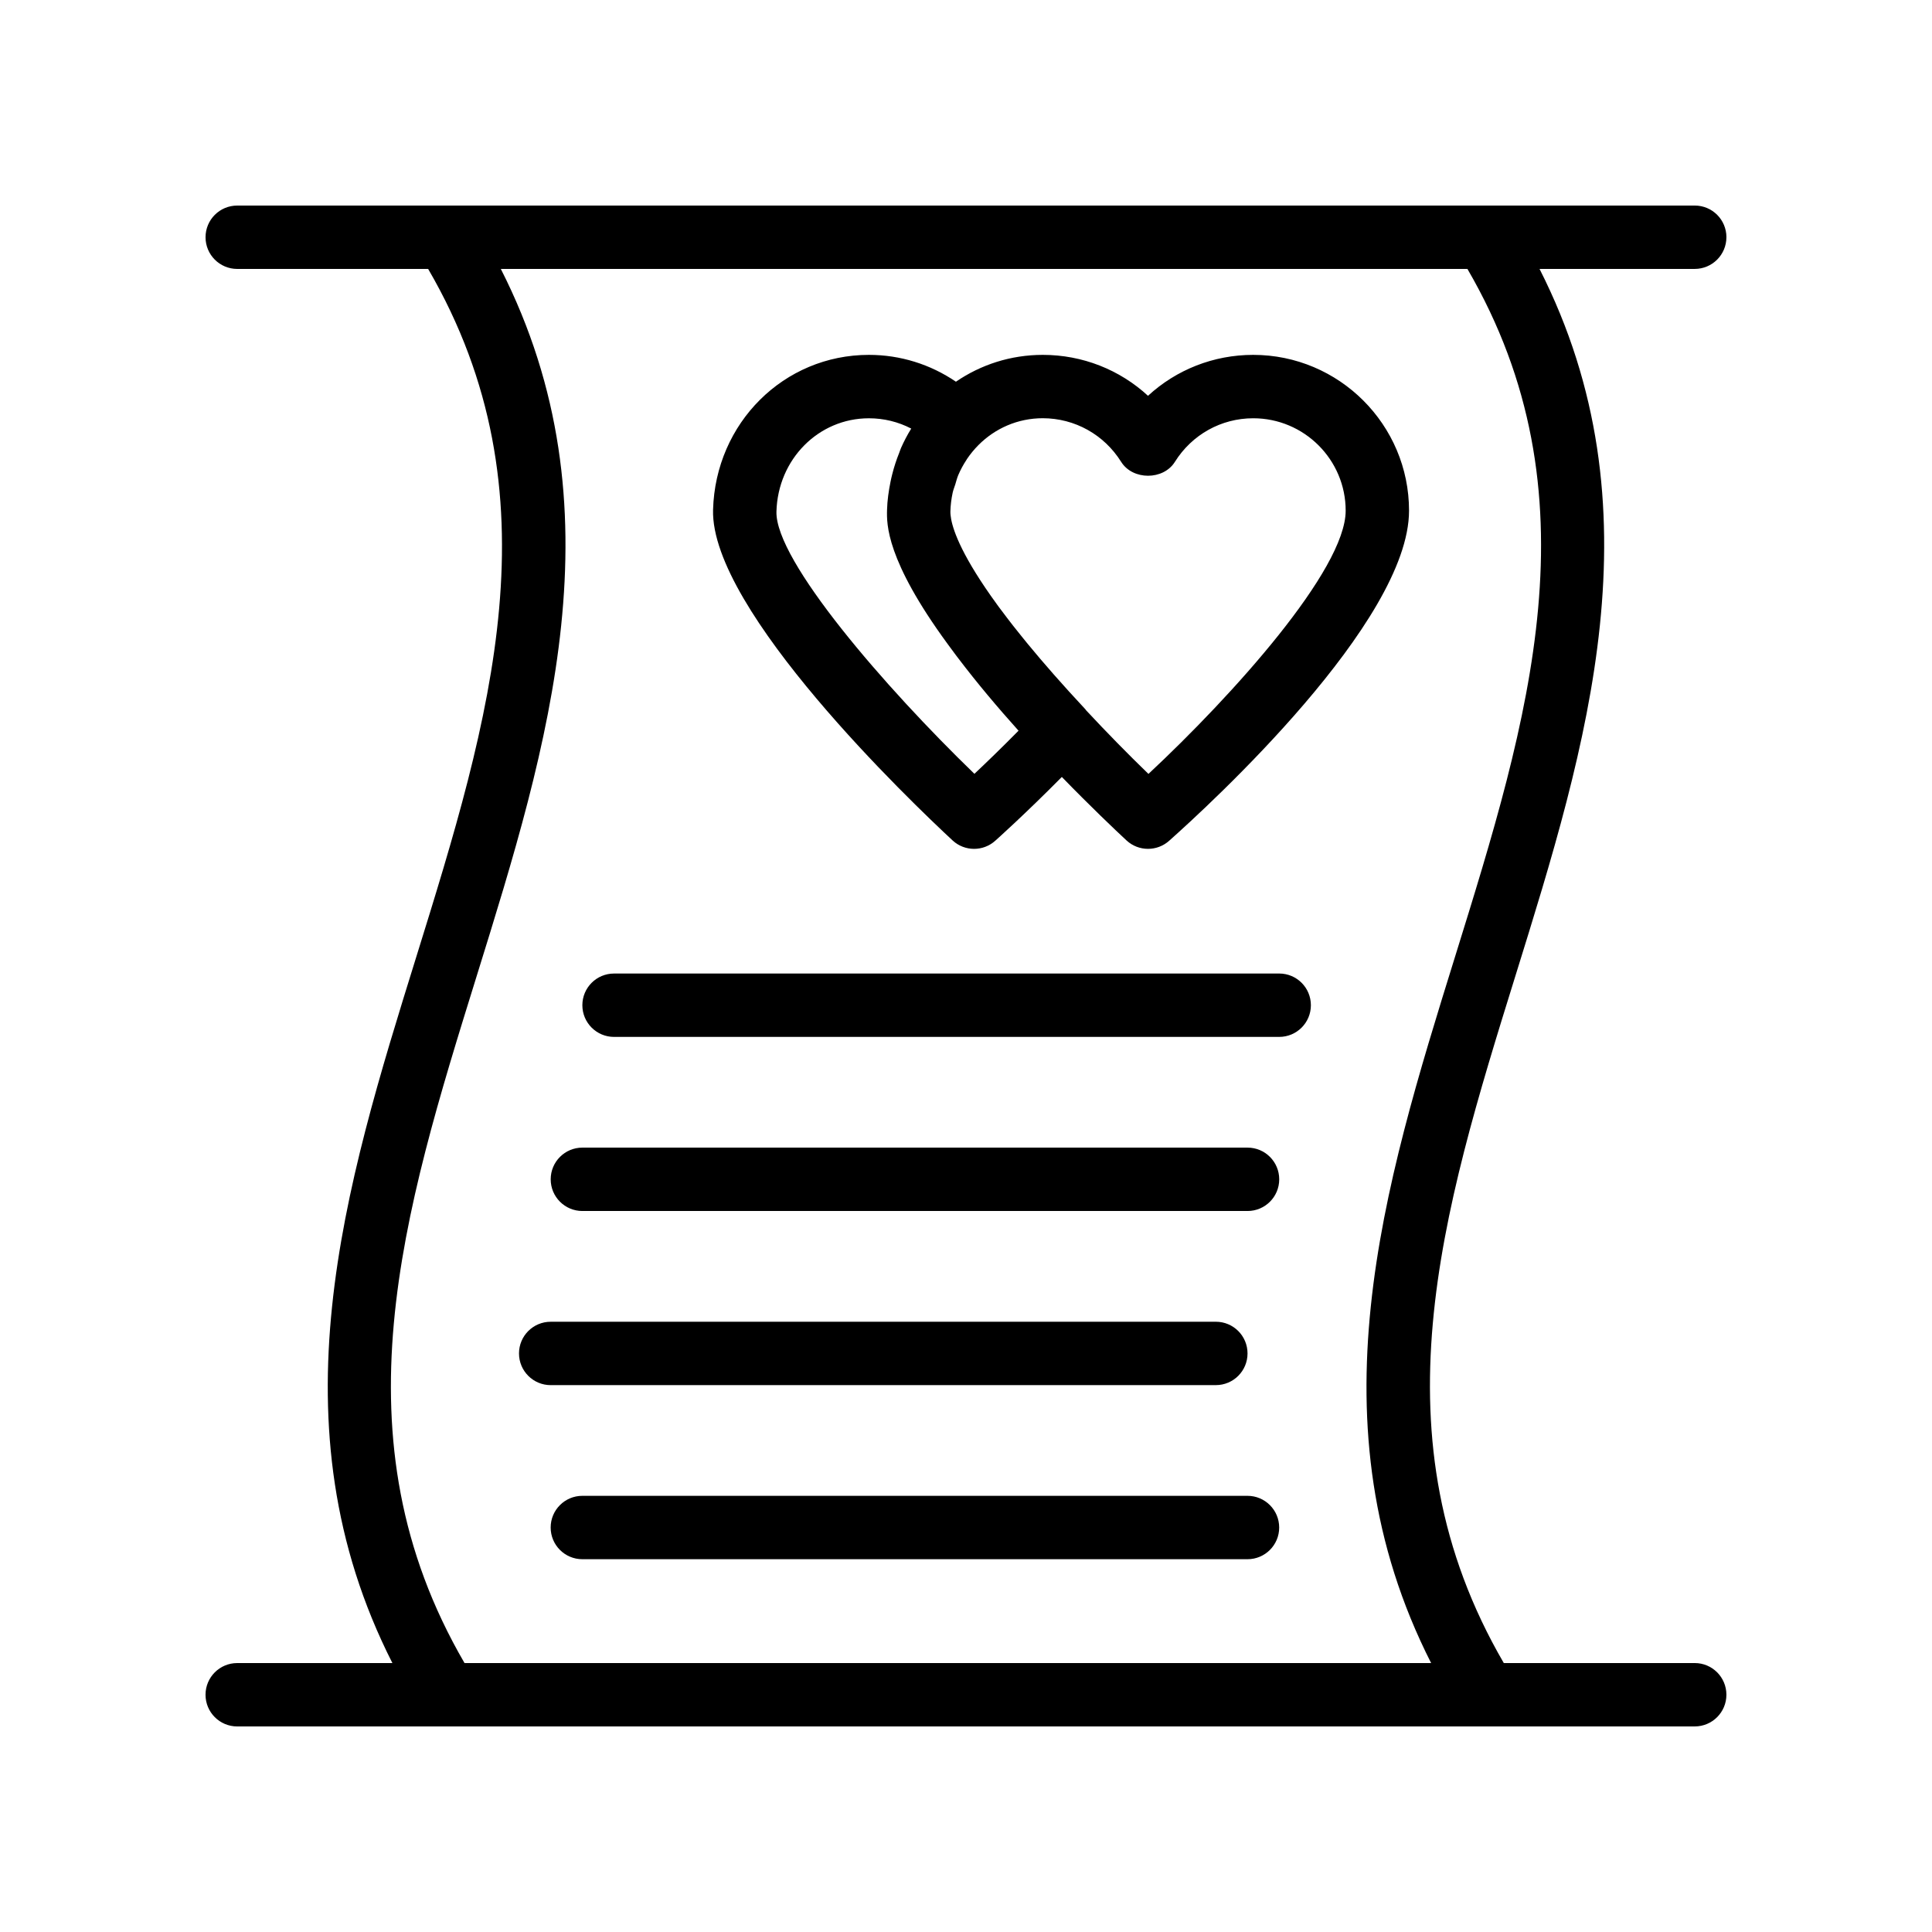
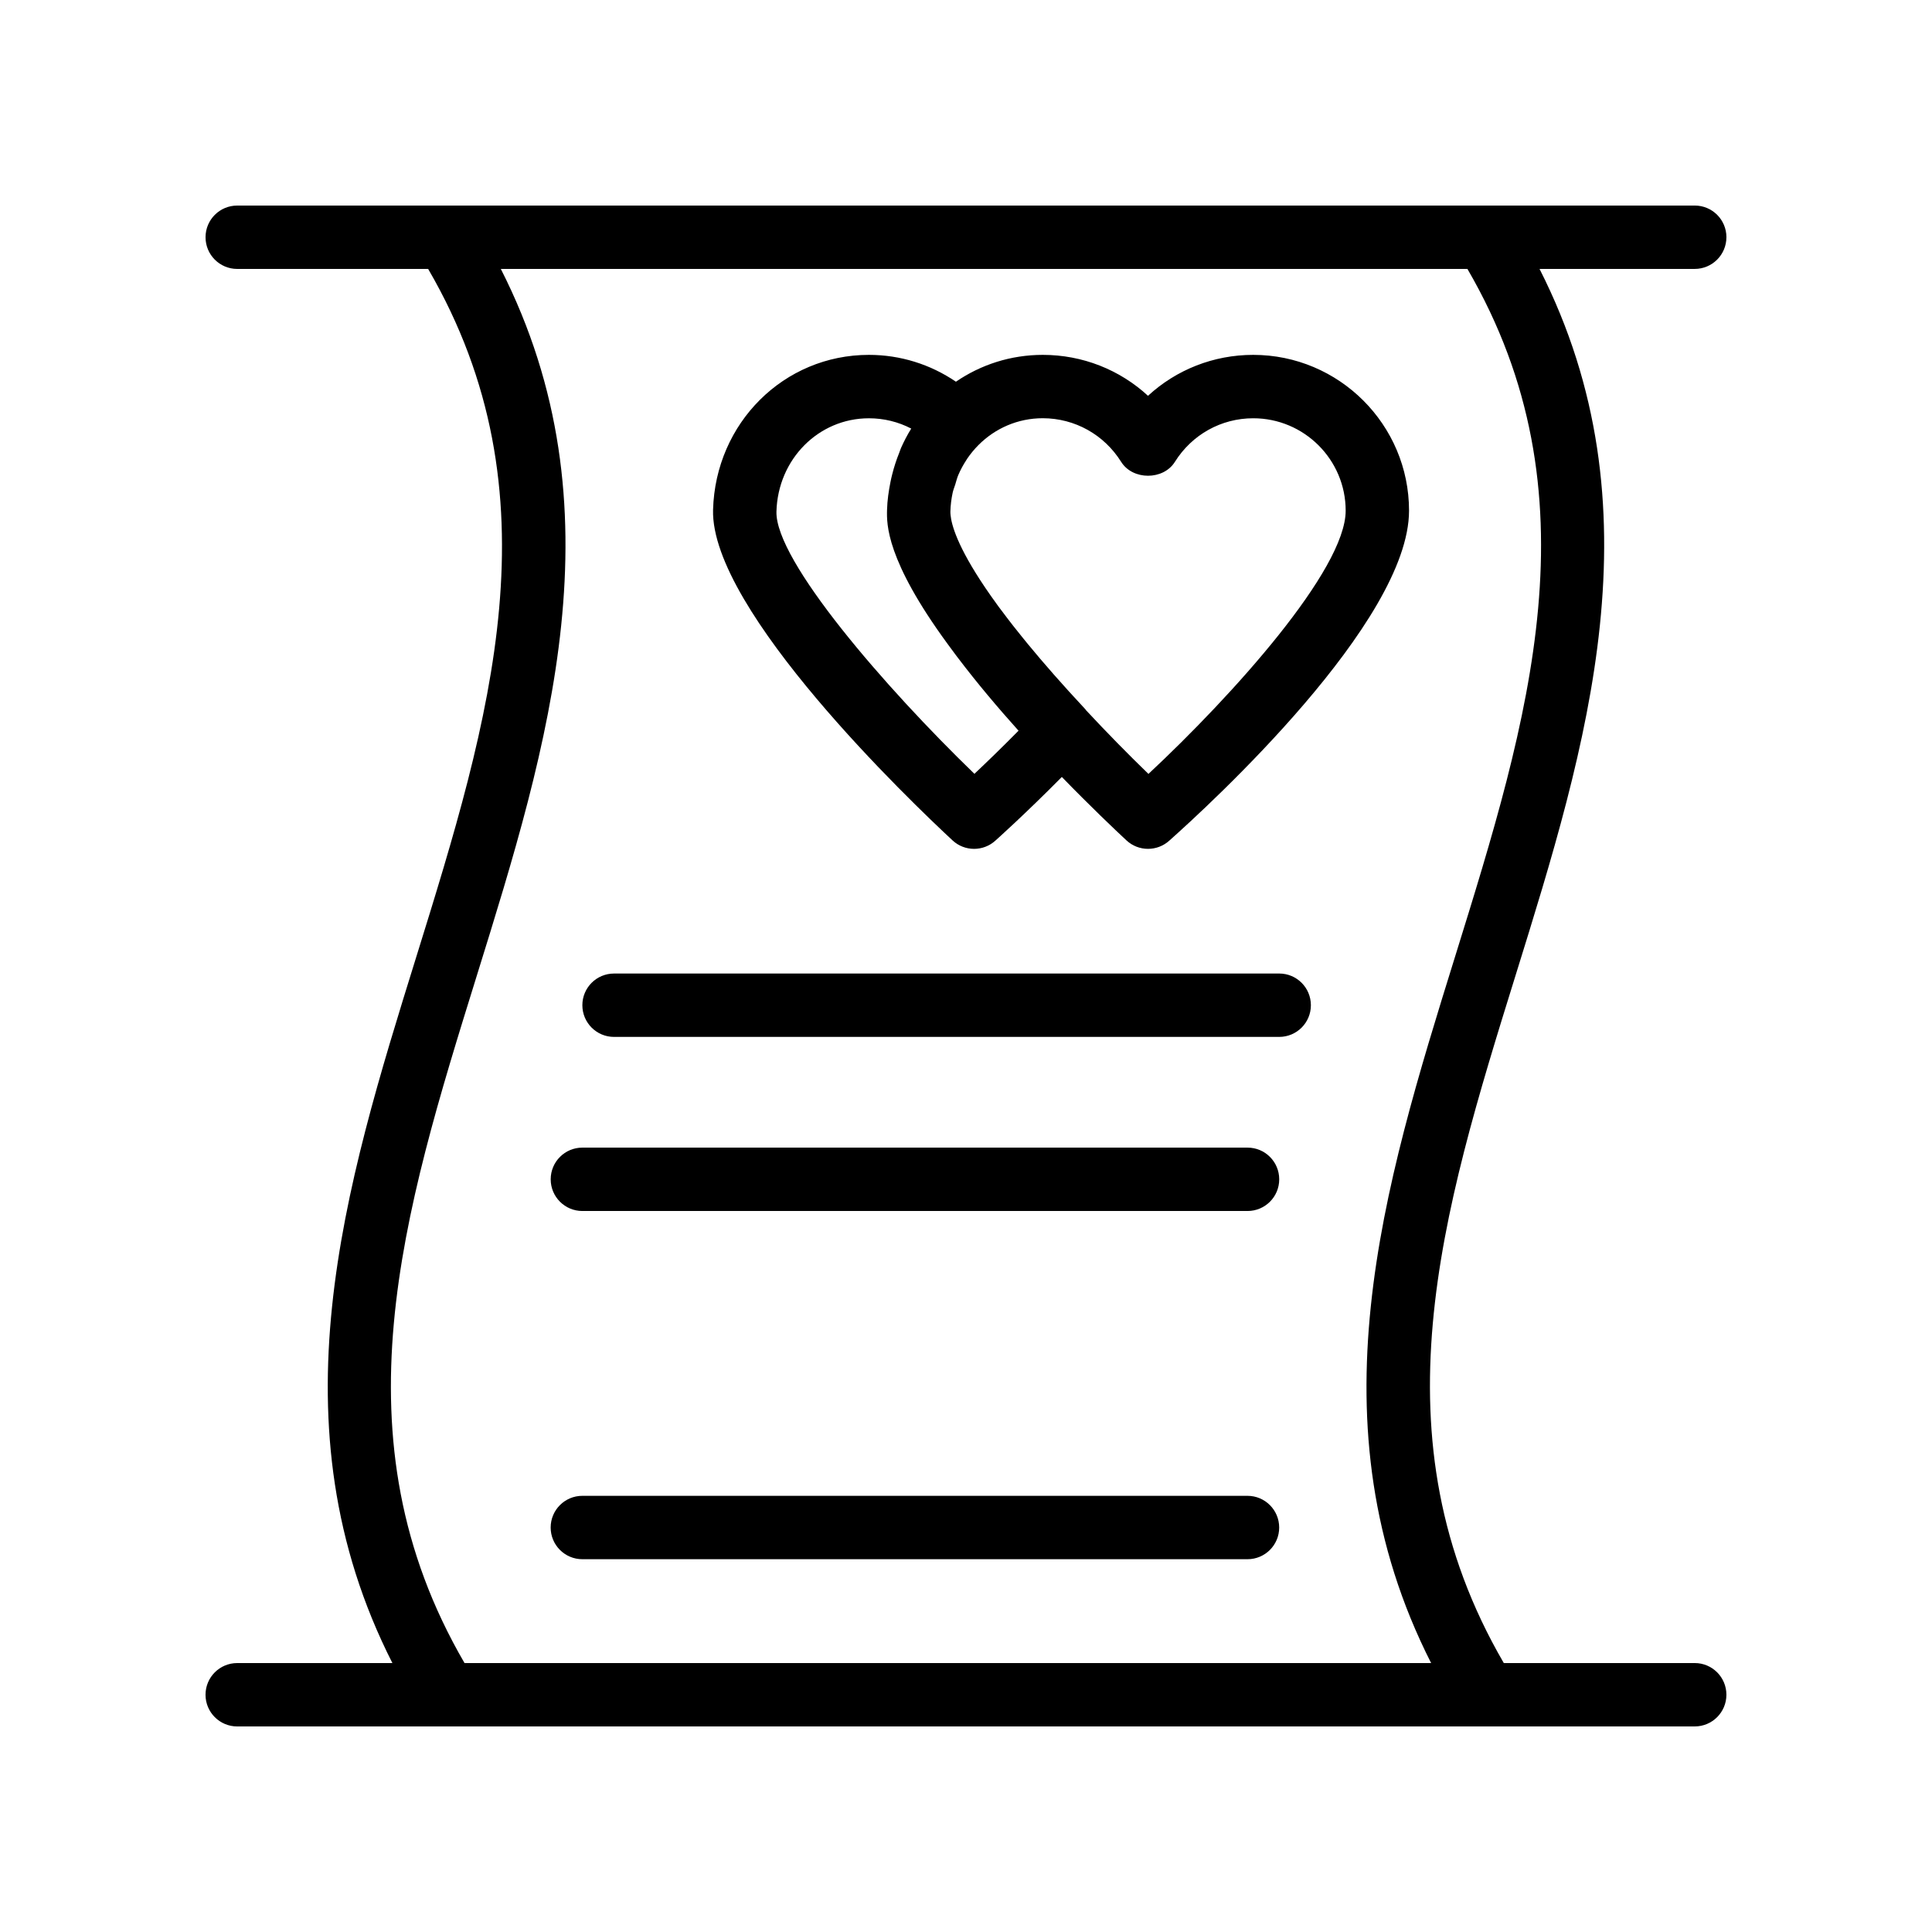
<svg xmlns="http://www.w3.org/2000/svg" fill="#000000" width="800px" height="800px" version="1.1" viewBox="144 144 512 512">
  <g>
    <path d="m601.52 206.87c0-4.641-3.754-8.398-8.398-8.398h-55.488l-275.28 0.004h-55.488c-4.641 0-8.395 3.754-8.395 8.395s3.754 8.398 8.398 8.398h50.594c34.789 59.781 16.438 119.3-3.121 182.24-18.957 60.98-38.5 123.9-6.352 187.22h-41.125c-4.641 0-8.398 3.754-8.398 8.398 0 4.641 3.754 8.398 8.398 8.398h330.76l55.492-0.004c4.641 0 8.398-3.754 8.398-8.398 0-4.641-3.754-8.398-8.398-8.398h-50.594c-34.789-59.781-16.438-119.3 3.121-182.25 18.953-60.969 38.5-123.9 6.348-187.21h41.125c4.641 0 8.398-3.758 8.398-8.398zm-71.906 190.63c-18.949 60.984-38.508 123.91-6.348 187.23h-256.16c-34.785-59.785-16.285-119.3 3.273-182.24 18.949-60.984 38.512-123.91 6.344-187.22h256.16c34.785 59.777 16.285 119.3-3.269 182.23z" />
    <path d="m396.43 366.71c1.605 1.5 3.664 2.246 5.715 2.246 1.992 0 3.984-0.707 5.574-2.125 0.379-0.332 7.918-7.07 17.676-16.93 7.641 7.863 14.105 14 17.125 16.805 1.605 1.5 3.664 2.246 5.715 2.246 1.992 0 3.984-0.707 5.574-2.117 10.617-9.438 63.598-58 63.598-87.504 0-22.762-18.523-41.289-41.297-41.289-10.512 0-20.367 3.93-27.879 10.848-7.512-6.922-17.367-10.848-27.879-10.848-8.551 0-16.457 2.625-23.023 7.113-6.773-4.606-14.727-7.113-23.066-7.113-22.516 0-40.656 18.031-41.297 41.059-0.723 26.625 52.742 77.656 63.465 87.609zm44.691-100.31c3.066 4.902 11.168 4.902 14.234 0 4.527-7.231 12.285-11.555 20.762-11.555 13.512 0 24.5 10.988 24.5 24.492 0 15.68-30.012 48.996-52.266 69.758-5.379-5.203-11.039-10.973-16.582-16.922-0.051-0.055-0.062-0.129-0.113-0.184-6.09-6.523-11.121-12.277-15.324-17.383-0.527-0.641-1.035-1.277-1.551-1.914-0.801-0.992-1.594-1.977-2.332-2.918-0.512-0.652-1.004-1.297-1.5-1.945-0.789-1.031-1.578-2.062-2.289-3.031-0.18-0.242-0.344-0.477-0.52-0.719-8.902-12.242-11.434-19.07-12.07-22.477-0.113-0.711-0.223-1.422-0.207-2.043 0.047-1.719 0.258-3.387 0.605-4.996 0.164-0.754 0.461-1.457 0.691-2.188 0.258-0.824 0.457-1.68 0.789-2.465 0.609-1.43 1.355-2.797 2.211-4.094 0.027-0.039 0.043-0.09 0.07-0.129 0.898-1.336 1.926-2.59 3.074-3.746 4.402-4.414 10.402-7.109 17.051-7.109 8.484 0.016 16.238 4.336 20.766 11.566zm-66.855-11.551c3.961 0 7.789 0.941 11.219 2.731-1.023 1.645-1.918 3.359-2.703 5.129-0.191 0.426-0.316 0.887-0.492 1.32-0.746 1.84-1.355 3.731-1.844 5.668-0.168 0.668-0.324 1.328-0.457 2.008-0.488 2.422-0.844 4.887-0.914 7.41-0.102 3.75-0.289 13.219 16.016 35.492 0.73 1.012 1.473 2.016 2.234 3.023 0.199 0.262 0.402 0.527 0.605 0.793 5.019 6.613 10.523 13.137 15.992 19.219-4.539 4.602-8.625 8.543-11.691 11.43-23.656-22.879-52.824-56.516-52.465-69.496 0.375-13.871 11.145-24.727 24.5-24.727z" />
    <path d="m306.73 418.79h176.27c4.641 0 8.398-3.754 8.398-8.398 0-4.641-3.754-8.398-8.398-8.398l-176.27 0.004c-4.641 0-8.398 3.754-8.398 8.398 0.004 4.637 3.758 8.395 8.398 8.395z" />
    <path d="m289.94 456.53c0 4.641 3.754 8.398 8.398 8.398h176.27c4.641 0 8.398-3.754 8.398-8.398 0-4.641-3.754-8.398-8.398-8.398h-176.27c-4.641 0-8.398 3.754-8.398 8.398z" />
-     <path d="m466.21 511.07c4.641 0 8.398-3.754 8.398-8.398 0-4.641-3.754-8.398-8.398-8.398l-176.27 0.004c-4.641 0-8.398 3.754-8.398 8.398 0 4.641 3.754 8.398 8.398 8.398z" />
    <path d="m474.6 540.41h-176.27c-4.641 0-8.398 3.754-8.398 8.398 0 4.641 3.754 8.398 8.398 8.398h176.27c4.641 0 8.398-3.754 8.398-8.398-0.004-4.641-3.762-8.398-8.402-8.398z" />
  </g>
</svg>